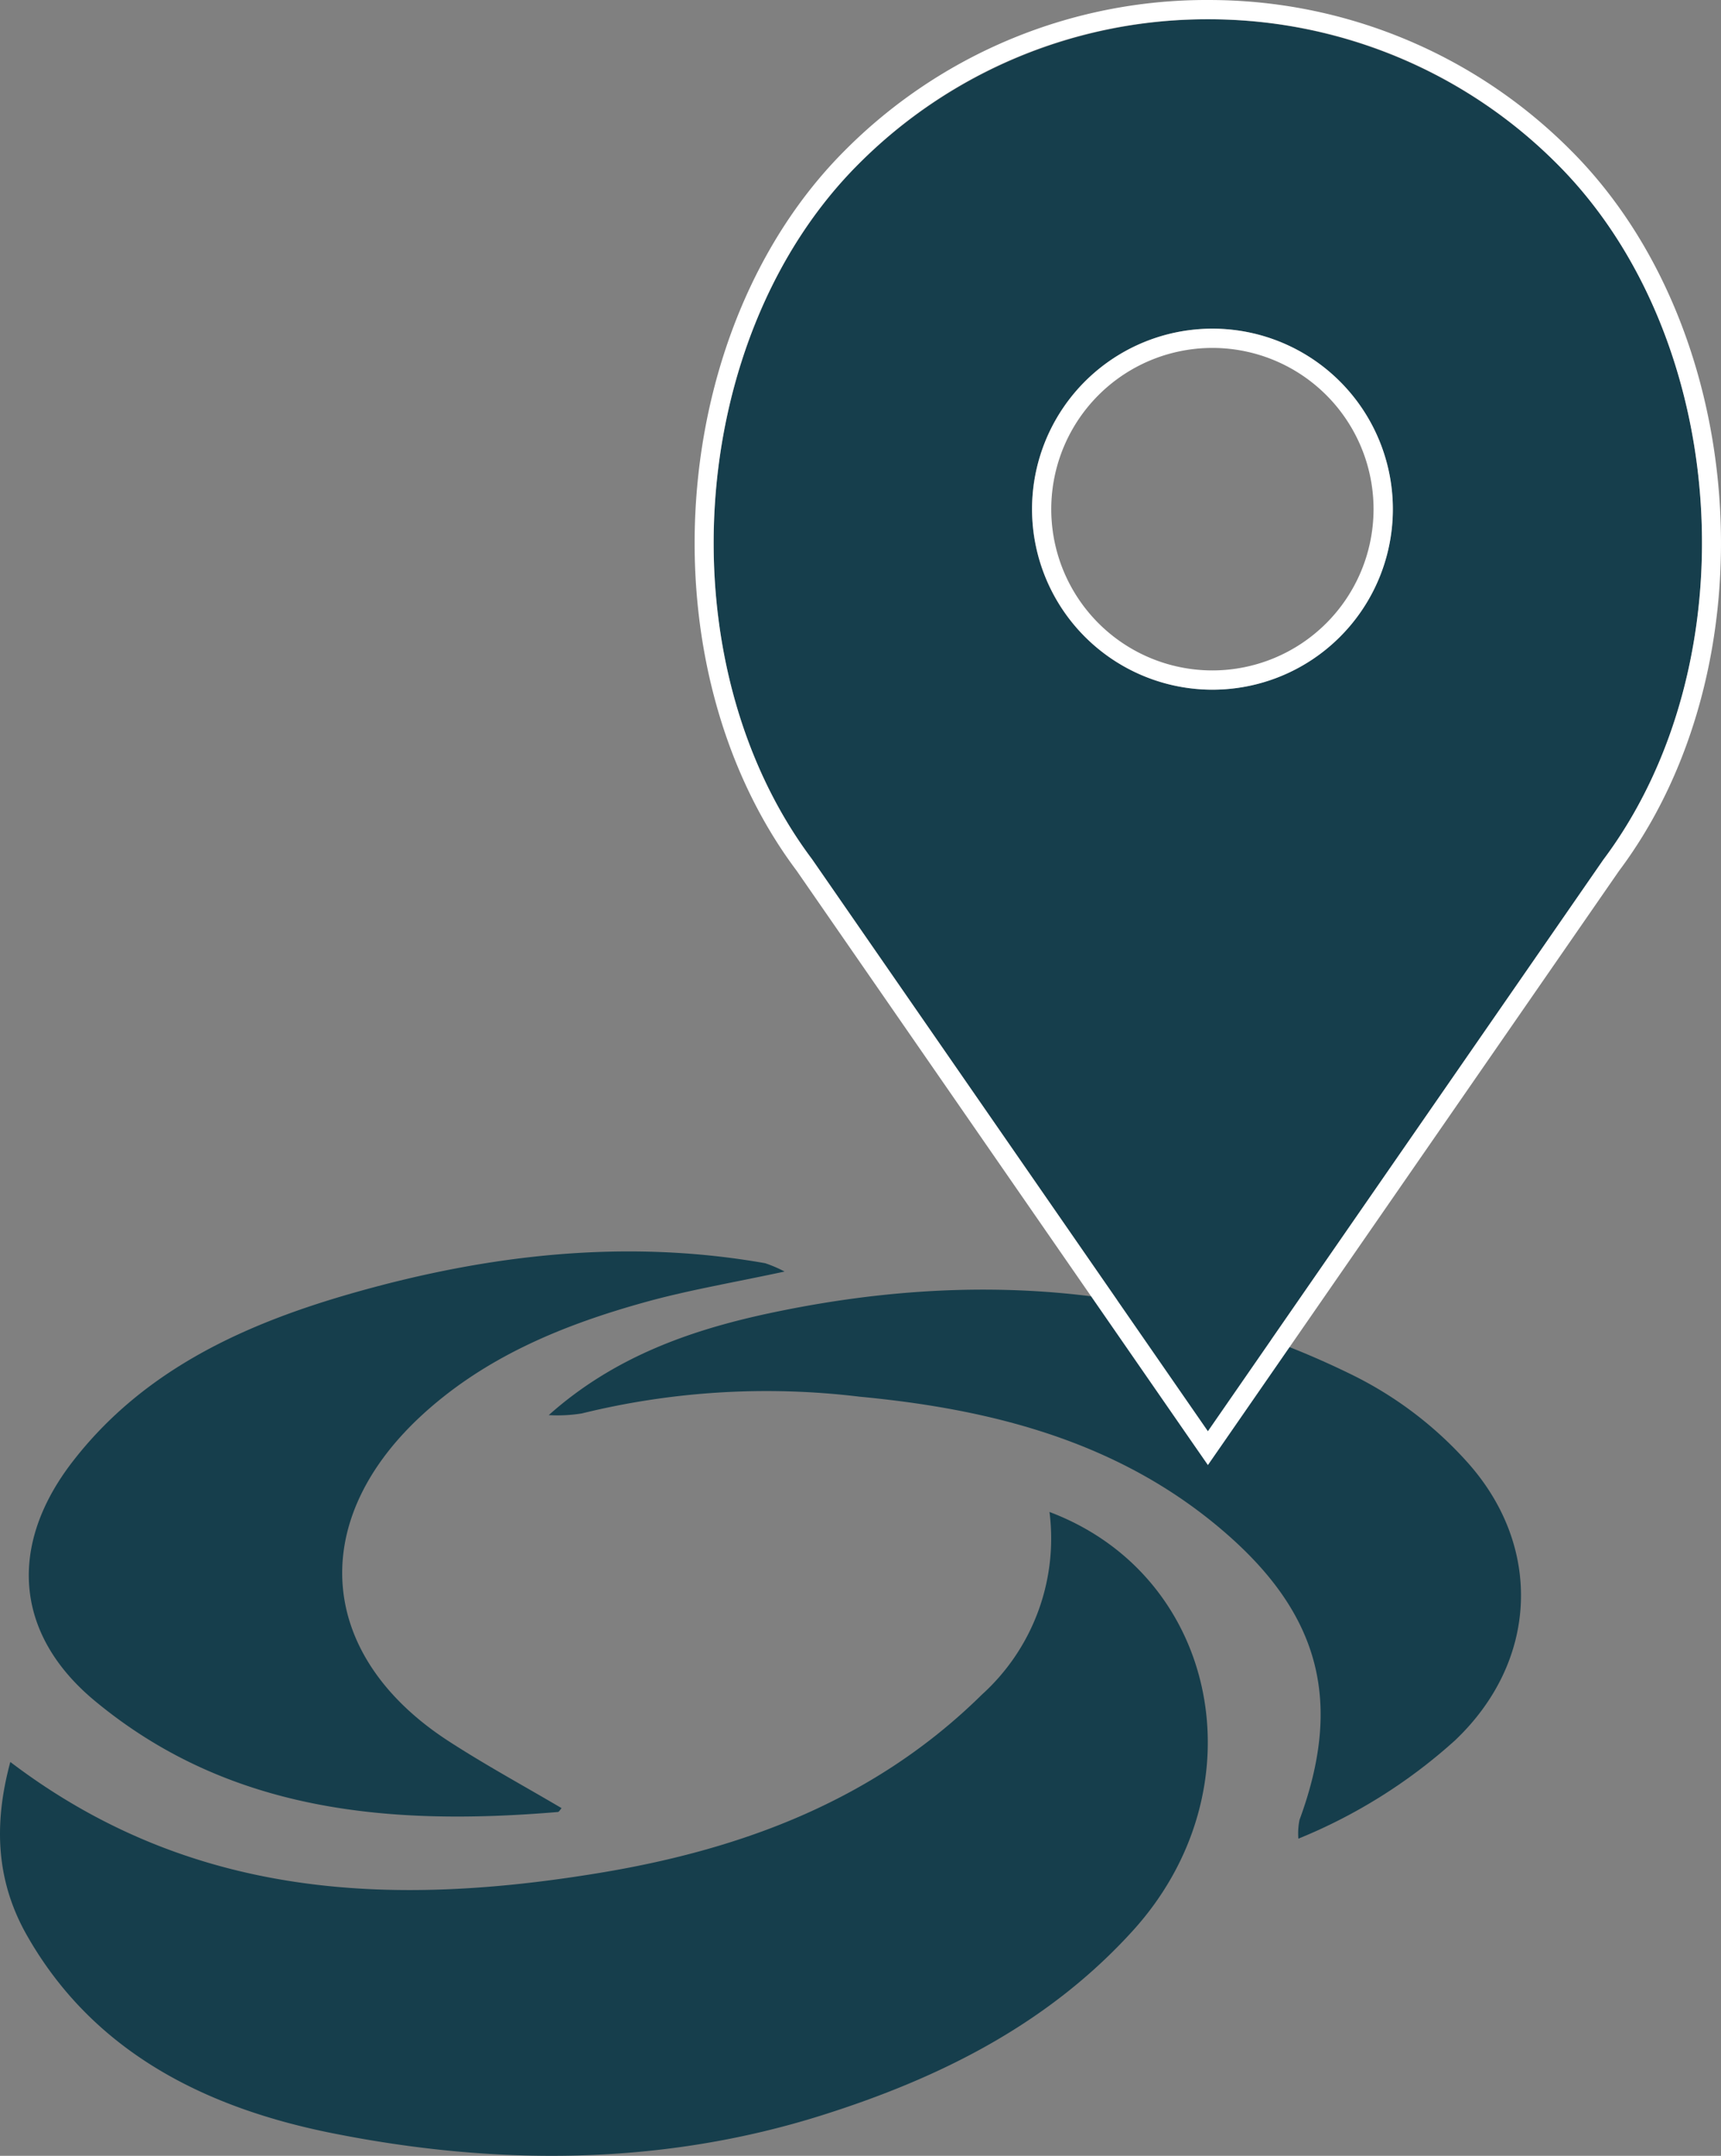
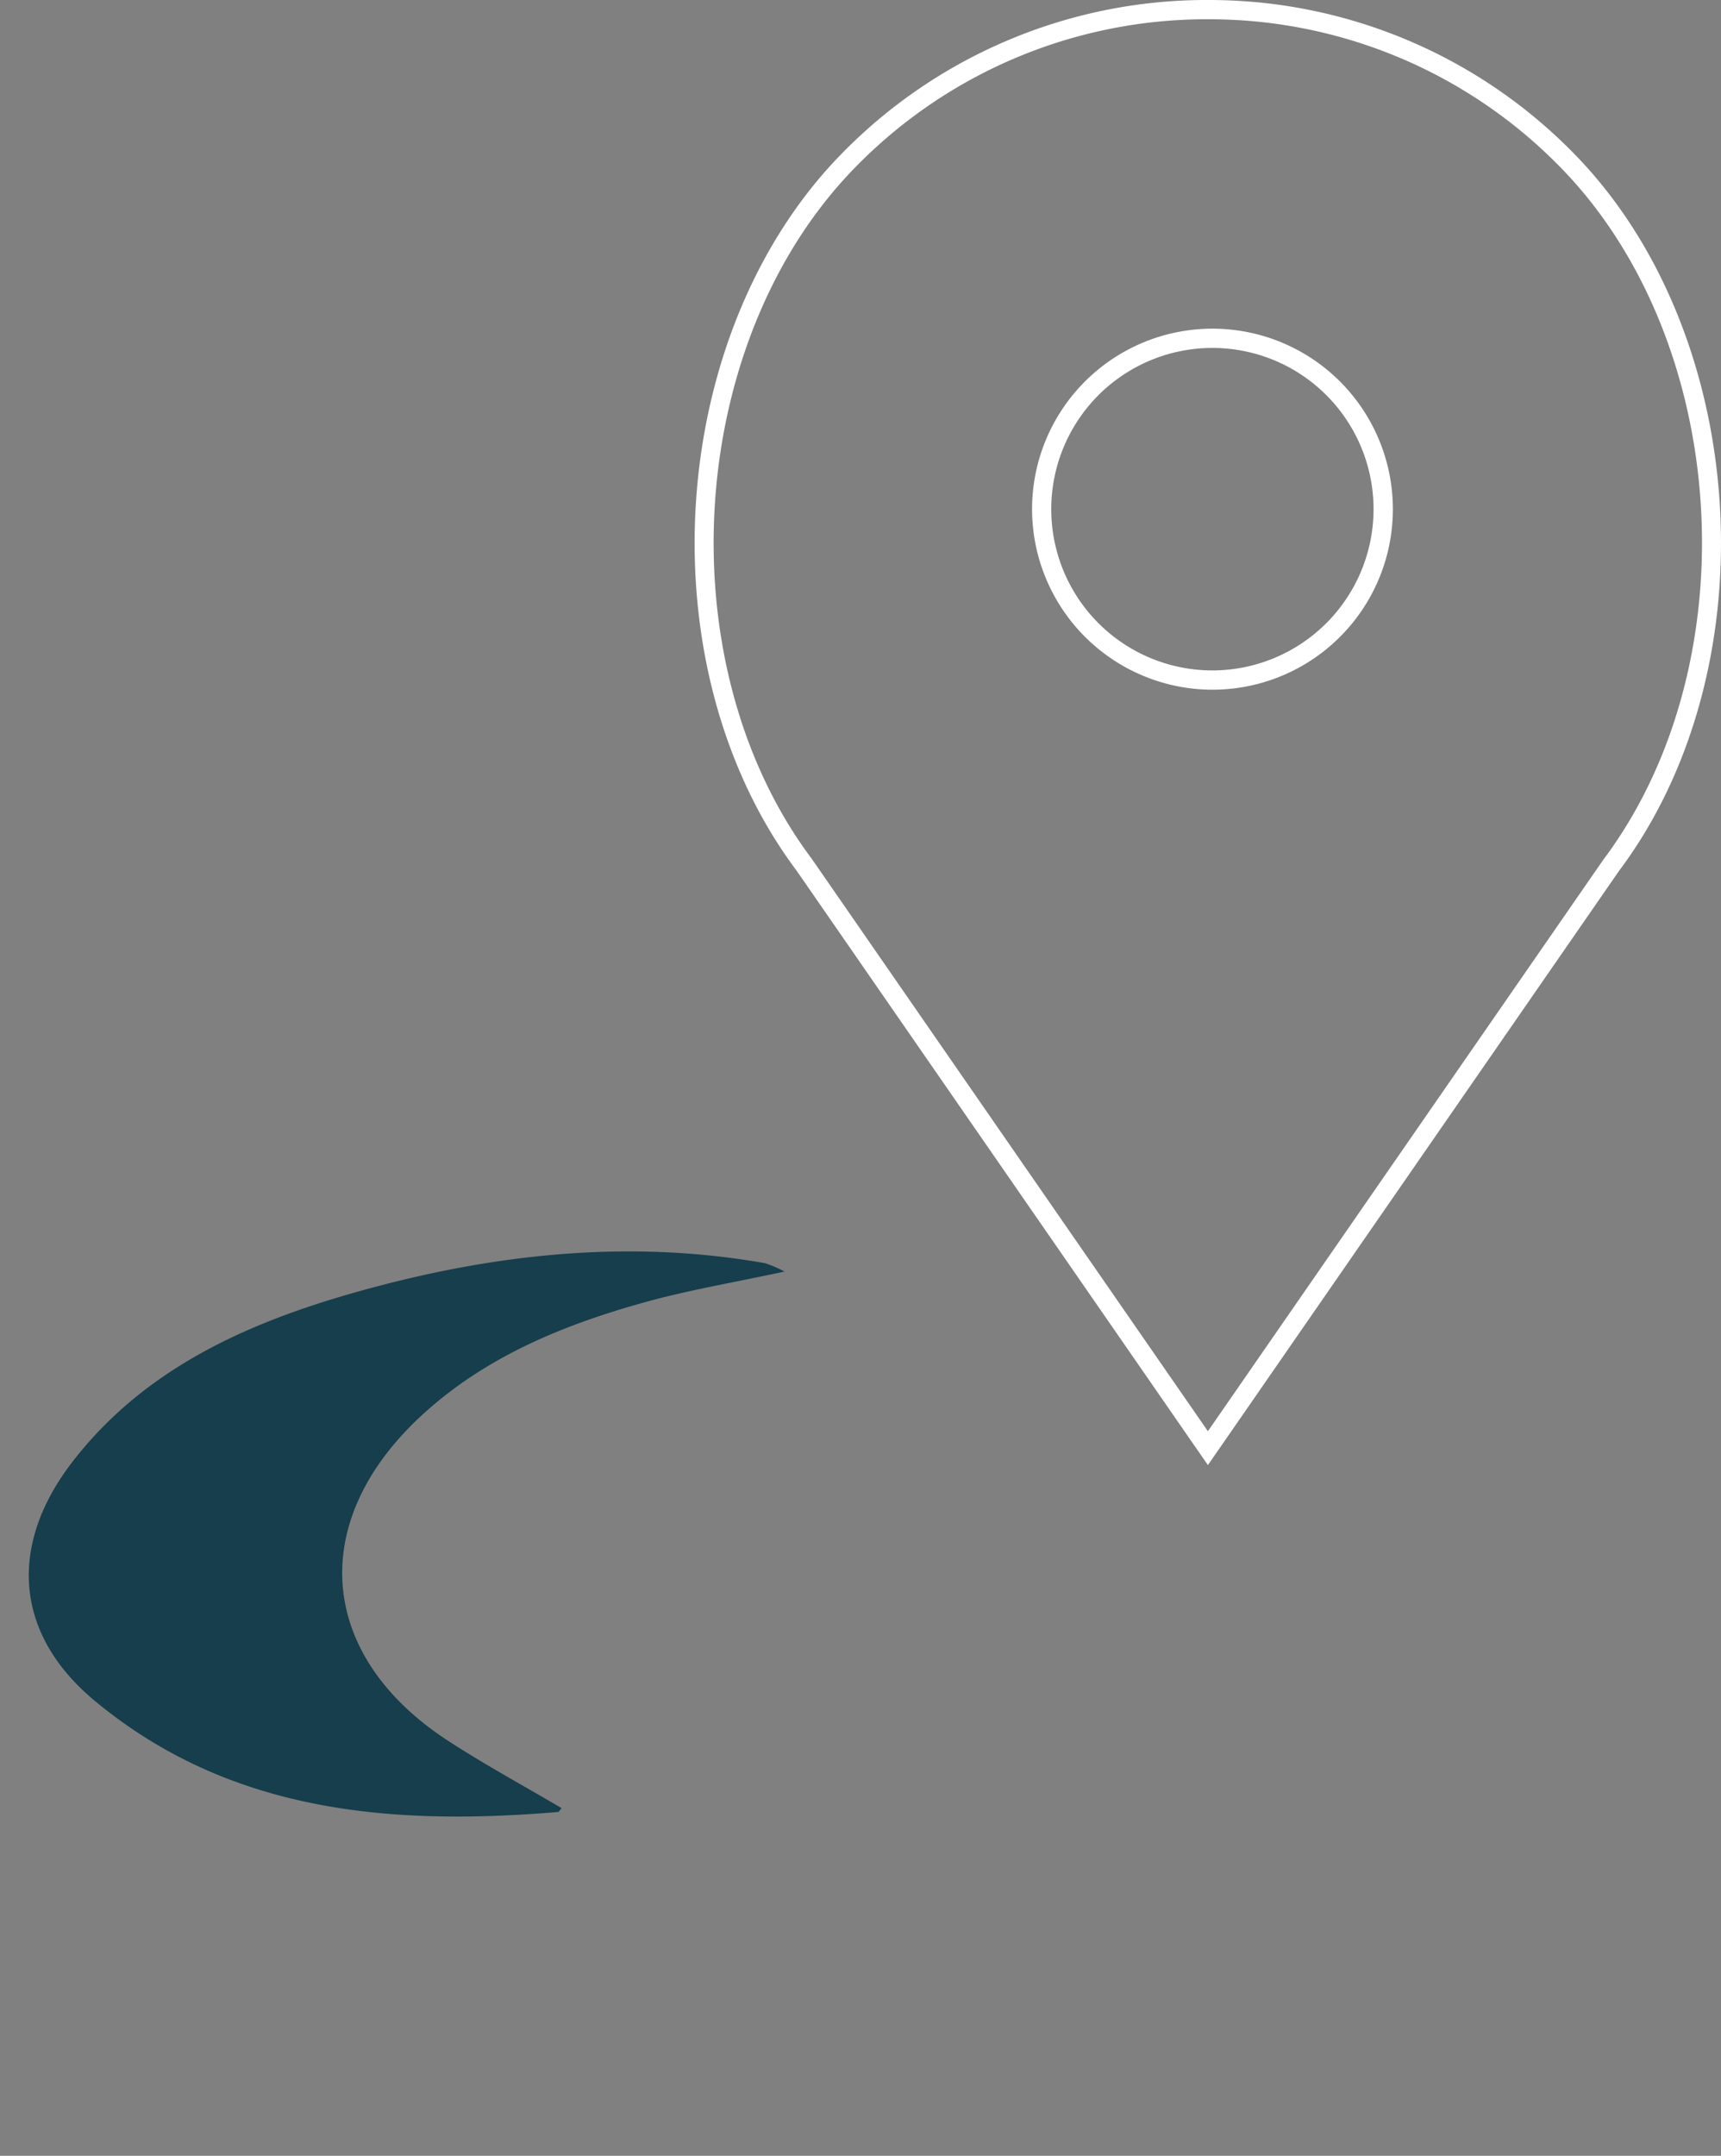
<svg xmlns="http://www.w3.org/2000/svg" id="Groupe_98" data-name="Groupe 98" width="112.062" height="140.289" viewBox="0 0 112.062 140.289">
  <rect x="0" y="0" width="112.062" height="140.289" fill="#808080" stroke="none" />
  <g id="Groupe_94" data-name="Groupe 94" transform="translate(0 81.438)">
-     <path id="Tracé_495" data-name="Tracé 495" d="M10.617,61.384c11.77,8.935,24.824,9.462,38.426,7.21C58.424,67.039,66.978,63.8,73.882,57a13.694,13.694,0,0,0,4.4-11.885c11.068,4.174,13.767,18.066,5.428,27.248-5.524,6.086-12.573,9.588-20.209,12C53,87.684,42.174,87.659,31.558,85.536c-8.037-1.61-15.463-5.142-19.852-12.854C9.684,69.136,9.523,65.423,10.617,61.384Z" transform="translate(-9.945 -28.162)" fill="#163e4c" />
    <path id="Tracé_496" data-name="Tracé 496" d="M45.012,77.966c-.105.115-.166.246-.241.251-10.847.908-21.363.06-30.157-7.235-5.243-4.35-5.639-10.139-1.445-15.563,4.686-6.066,11.4-9.041,18.463-11.033,8.695-2.453,17.6-3.477,26.636-1.881a8.372,8.372,0,0,1,1.264.542c-3.316.712-6.141,1.189-8.885,1.937-5.469,1.5-10.671,3.607-14.9,7.566-7.335,6.888-6.572,15.548,1.886,21.042C40.03,75.147,42.544,76.511,45.012,77.966Z" transform="translate(-8.444 -41.739)" fill="#163e4c" />
-     <path id="Tracé_497" data-name="Tracé 497" d="M17.067,50.4c4.219-3.763,9.176-5.524,14.379-6.633C44.49,40.987,57.178,41.8,69.32,47.75a24.7,24.7,0,0,1,7.475,5.619c5.052,5.544,4.711,13.064-.727,18.207a34.733,34.733,0,0,1-10.19,6.387,4.4,4.4,0,0,1,.075-1.224c2.789-7.561,1.39-13.23-4.7-18.568-6.843-6.005-15.222-8.148-23.951-8.971a50.37,50.37,0,0,0-18.076,1.089A9.955,9.955,0,0,1,17.067,50.4Z" transform="translate(18.664 -39.749)" fill="#163e4c" />
  </g>
  <g id="Groupe_97" data-name="Groupe 97" transform="translate(45.231 0)">
    <g id="Groupe_96" data-name="Groupe 96">
      <g id="Groupe_95" data-name="Groupe 95">
-         <path id="Tracé_498" data-name="Tracé 498" d="M74.14,35.184a32.17,32.17,0,0,0-45.5,0C17.387,46.427,15.987,67.589,25.61,80.408l25.778,37.232L77.13,80.458c9.658-12.869,8.258-34.031-2.99-45.274Zm-22.456,34.2A11.747,11.747,0,1,1,63.428,57.64,11.76,11.76,0,0,1,51.683,69.385Z" transform="translate(-17.967 -24.503)" fill="#163e4c" fill-rule="evenodd" />
        <path id="Tracé_499" data-name="Tracé 499" d="M52.381,26.761a31.953,31.953,0,0,1,22.752,9.427c11.248,11.243,12.648,32.405,2.99,45.274L52.381,118.644,26.6,81.412c-9.623-12.819-8.223-33.981,3.025-45.224a31.953,31.953,0,0,1,22.752-9.427m.3,43.628A11.747,11.747,0,1,0,40.932,58.645,11.76,11.76,0,0,0,52.677,70.39m-.3-44.883A33.21,33.21,0,0,0,28.741,35.3C17.081,46.955,15.611,68.854,25.6,82.165l25.748,37.191,1.034,1.49,1.034-1.49L79.152,82.18c9.979-13.3,8.529-35.225-3.131-46.879a33.21,33.21,0,0,0-23.64-9.793Zm.3,43.628A10.493,10.493,0,1,1,63.168,58.645,10.5,10.5,0,0,1,52.677,69.135Z" transform="translate(-18.961 -25.507)" fill="#fff" />
      </g>
    </g>
  </g>
</svg>